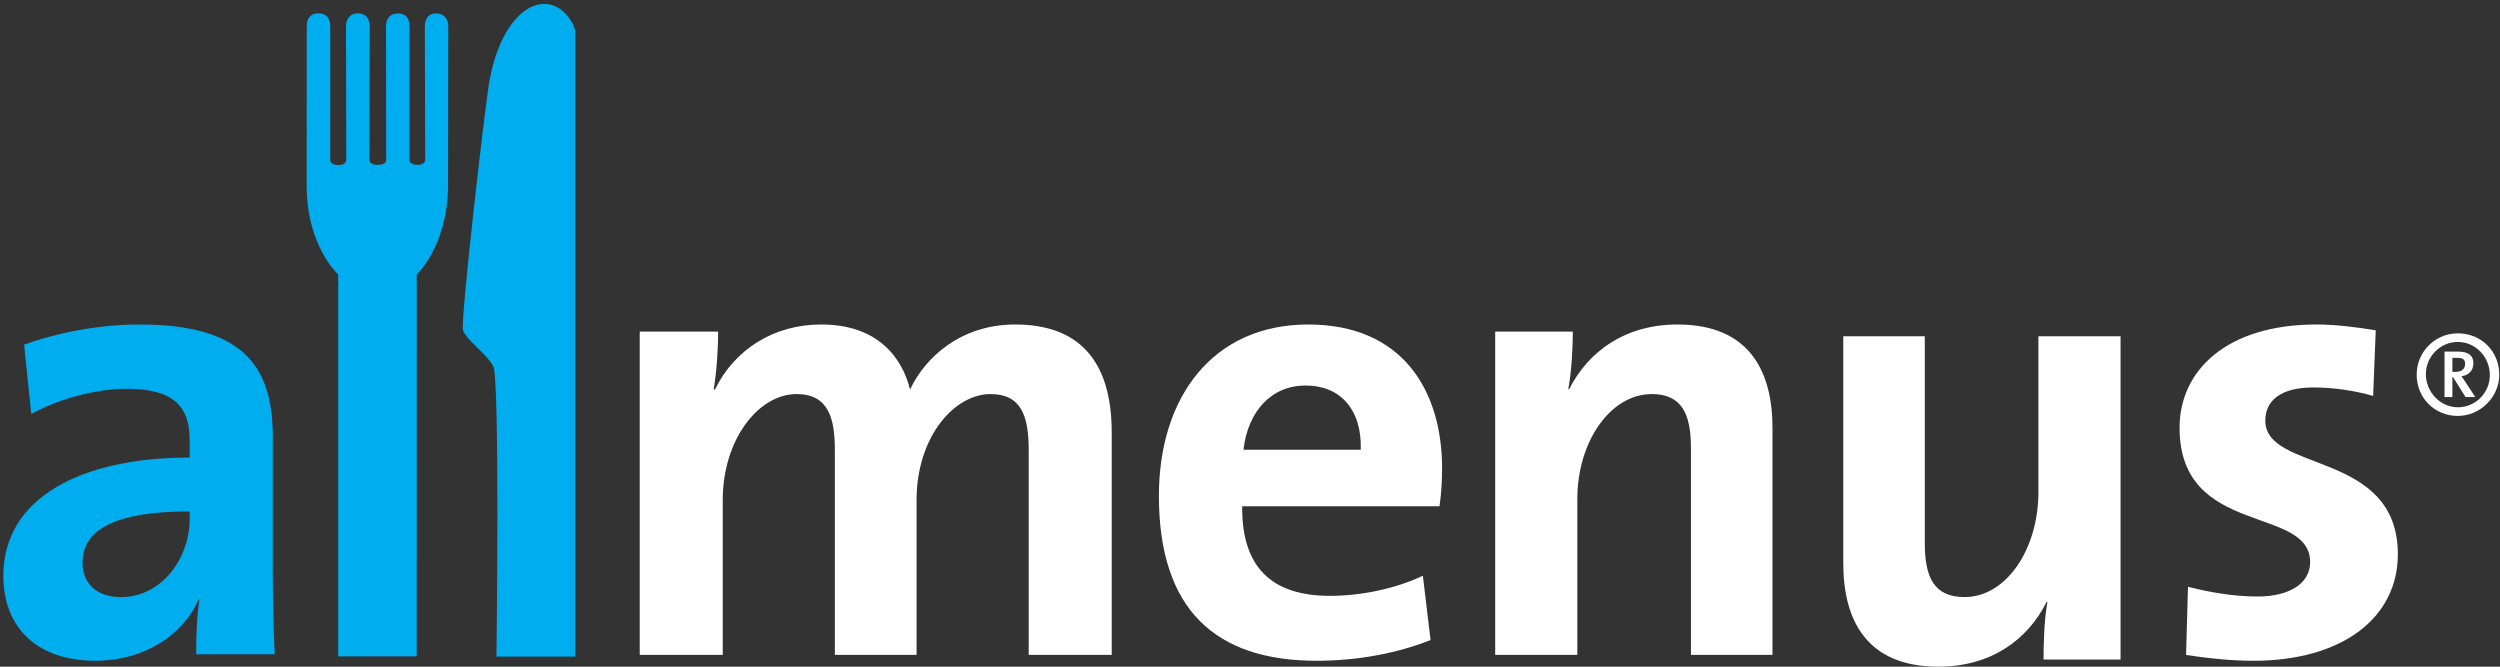
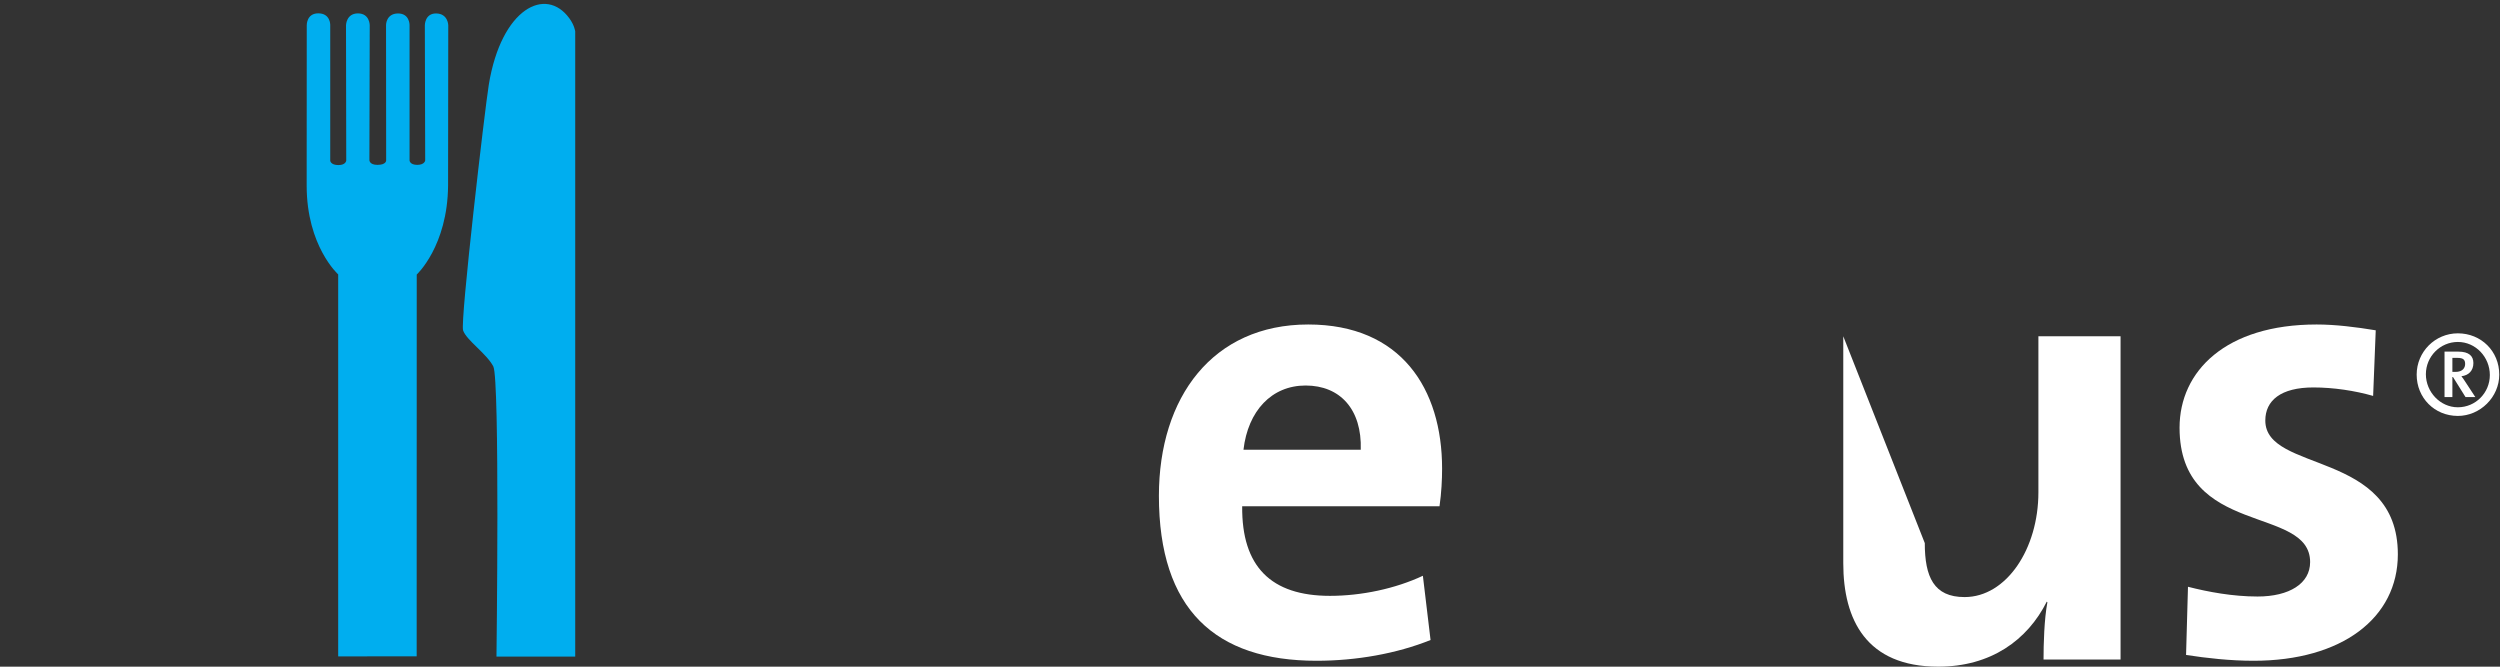
<svg xmlns="http://www.w3.org/2000/svg" width="375px" height="100px" viewBox="0 0 375 100" version="1.1">
  <rect x="0" y="0" width="375" height="100" fill="#333333" stroke="none" />
  <title>allmenus logo</title>
  <desc>Created with Sketch.</desc>
  <defs />
  <g id="Page-1" stroke="none" stroke-width="1" fill="none" fill-rule="evenodd">
    <g id="allmenus-logo">
      <g id="Group" fill="#00AEEF">
        <path d="M50.729,41.16 L50.729,98.46 L62.501,98.447 L62.51,41.182 C62.51,41.182 67.13,36.923 67.212,27.848 L67.239,3.78 C67.239,3.78 67.212,2.035 65.414,2.018 C63.726,2.009 63.726,3.78 63.726,3.78 L63.779,24.069 C63.779,24.069 63.704,24.73 62.58,24.73 C61.468,24.73 61.433,24.069 61.433,24.069 L61.433,3.723 C61.433,3.723 61.437,2.009 59.694,2.018 C57.924,2.035 57.906,3.723 57.906,3.723 L57.924,24.062 C57.924,24.062 57.96,24.73 56.617,24.73 C55.381,24.73 55.41,24.005 55.41,24.005 L55.459,3.78 C55.459,3.78 55.459,2.009 53.693,2.009 C51.937,2.009 51.901,3.78 51.901,3.78 L51.937,24.069 C51.937,24.069 51.906,24.761 50.756,24.761 C49.595,24.761 49.535,24.109 49.535,24.109 L49.535,3.723 C49.535,3.723 49.558,2 47.743,2 C45.976,2 46.013,3.78 46.013,3.78 C46.013,3.78 46,25.179 46,27.848 C46,36.923 50.729,41.16 50.729,41.16" id="Fill-4" />
-         <path d="M28.449,76.714 C15.304,76.714 12.38,80.519 12.38,84.41 C12.38,87.528 14.521,89.569 18.126,89.569 C24.267,89.569 28.449,83.728 28.449,77.886 L28.449,76.714 Z M29.426,98.143 C29.426,95.319 29.521,92.498 29.913,89.96 L29.812,89.865 C27.478,95.319 21.537,99.115 14.33,99.115 C5.563,99.115 0.5,94.152 0.5,86.365 C0.5,74.769 11.996,68.632 28.449,68.632 L28.449,66.006 C28.449,60.94 26.013,58.314 19.004,58.314 C14.621,58.314 8.78,59.773 4.689,62.11 L3.617,51.69 C8.489,49.936 14.717,48.673 20.954,48.673 C36.536,48.673 40.917,54.999 40.917,65.519 L40.917,85.678 C40.917,89.569 41.012,94.152 41.208,98.143 L29.426,98.143 Z" id="Fill-6" />
        <path d="M86.283,4.715 C86.283,4.715 86.18,3.817 85.416,2.766 C81.86,-2.142 75.194,1.269 73.322,12.687 C72.741,16.212 69.002,48.283 69.464,49.563 C69.98,51.048 72.956,53.005 73.992,54.956 C74.997,56.831 74.471,98.486 74.471,98.486 L86.283,98.486 L86.283,4.715 Z" id="Fill-1" />
      </g>
      <g id="Group-2" transform="translate(95, 48)" fill="#FFFFFF">
-         <path d="M59.306,50.23 L59.306,19.497 C59.306,14.325 58.141,11.111 53.573,11.111 C48.122,11.111 42.484,17.548 42.484,27.015 L42.484,50.23 L30.228,50.23 L30.228,19.497 C30.228,14.721 29.262,11.111 24.494,11.111 C18.757,11.111 13.41,17.94 13.41,27.015 L13.41,50.23 L0.96,50.23 L0.96,1.742 L12.724,1.742 C12.724,3.987 12.531,7.593 12.049,10.427 L12.244,10.427 C15.153,4.475 20.991,0.673 28.185,0.673 C36.742,0.673 40.346,5.74 41.512,10.427 C43.746,5.644 49.097,0.673 57.268,0.673 C66.601,0.673 71.756,5.84 71.756,16.864 L71.756,50.23 L59.306,50.23 Z" id="Fill-8" />
        <path d="M100.842,9.827 C95.752,9.827 92.195,13.623 91.521,19.464 L109.114,19.464 C109.303,13.427 106.036,9.827 100.842,9.827 M120.928,27.938 L91.328,27.938 C91.238,36.993 95.657,41.378 104.498,41.378 C109.204,41.378 114.299,40.306 118.431,38.365 L119.583,48.002 C114.492,50.048 108.436,51.115 102.479,51.115 C87.295,51.115 78.836,43.419 78.836,26.377 C78.836,11.577 86.913,0.673 101.233,0.673 C115.164,0.673 121.314,10.314 121.314,22.29 C121.314,23.947 121.22,25.897 120.928,27.938" id="Fill-10" />
-         <path d="M158.641,50.23 L158.641,19.205 C158.641,14.133 157.298,11.111 152.771,11.111 C146.511,11.111 141.6,18.328 141.6,26.815 L141.6,50.23 L129.279,50.23 L129.279,1.742 L140.925,1.742 C140.925,3.987 140.734,7.794 140.252,10.331 L140.351,10.427 C143.24,4.671 148.826,0.673 156.623,0.673 C167.407,0.673 170.872,7.694 170.872,16.183 L170.872,50.23 L158.641,50.23 Z" id="Fill-12" />
-         <path d="M211.53,50.926 C211.53,48.681 211.628,44.879 212.11,42.34 L212.015,42.249 C209.129,48.004 203.637,52 195.741,52 C184.96,52 181.491,44.975 181.491,36.489 L181.491,2.442 L193.718,2.442 L193.718,33.464 C193.718,38.538 195.068,41.561 199.687,41.561 C205.948,41.561 210.76,34.344 210.76,25.856 L210.76,2.442 L223.084,2.442 L223.084,50.926 L211.53,50.926 Z" id="Fill-14" />
+         <path d="M211.53,50.926 C211.53,48.681 211.628,44.879 212.11,42.34 L212.015,42.249 C209.129,48.004 203.637,52 195.741,52 C184.96,52 181.491,44.975 181.491,36.489 L181.491,2.442 L193.718,33.464 C193.718,38.538 195.068,41.561 199.687,41.561 C205.948,41.561 210.76,34.344 210.76,25.856 L210.76,2.442 L223.084,2.442 L223.084,50.926 L211.53,50.926 Z" id="Fill-14" />
        <path d="M243.04,51.115 C239.534,51.115 236.027,50.724 232.91,50.241 L233.197,40.015 C236.219,40.791 239.925,41.478 243.628,41.478 C248.402,41.478 251.519,39.528 251.519,36.315 C251.519,27.742 231.934,32.615 231.934,16.155 C231.934,7.683 238.851,0.673 252.496,0.673 C255.319,0.673 258.436,1.064 261.36,1.546 L260.97,11.388 C258.245,10.605 255.026,10.116 252.009,10.116 C247.134,10.116 244.796,12.066 244.796,15.083 C244.796,22.974 264.677,19.466 264.677,35.146 C264.677,44.691 256.289,51.115 243.04,51.115" id="Fill-16" />
        <path d="M273.625,5.683 L272.858,5.683 L272.858,7.785 L273.325,7.785 C274.418,7.785 274.77,7.161 274.77,6.596 C274.77,5.947 274.475,5.683 273.625,5.683 L273.625,5.683 Z M274.826,11.561 L272.946,8.55 L272.858,8.55 L272.858,11.561 L271.679,11.561 L271.679,4.742 L273.74,4.742 C275.361,4.742 276.008,5.418 276.008,6.456 C276.008,7.605 275.297,8.31 274.211,8.434 C274.355,8.606 274.623,8.991 274.885,9.404 L276.298,11.561 L274.826,11.561 Z M268.882,8.138 C268.882,10.792 271.032,13.092 273.677,13.092 C276.355,13.092 278.476,10.908 278.476,8.258 C278.476,5.568 276.355,3.293 273.677,3.293 C271.032,3.293 268.882,5.475 268.882,8.138 L268.882,8.138 Z M279.889,8.195 C279.889,11.561 277.033,14.389 273.677,14.389 C270.178,14.389 267.5,11.674 267.5,8.195 C267.5,4.774 270.266,2 273.677,2 C277.182,2 279.889,4.686 279.889,8.195 L279.889,8.195 Z" id="Fill-27" />
      </g>
    </g>
  </g>
</svg>